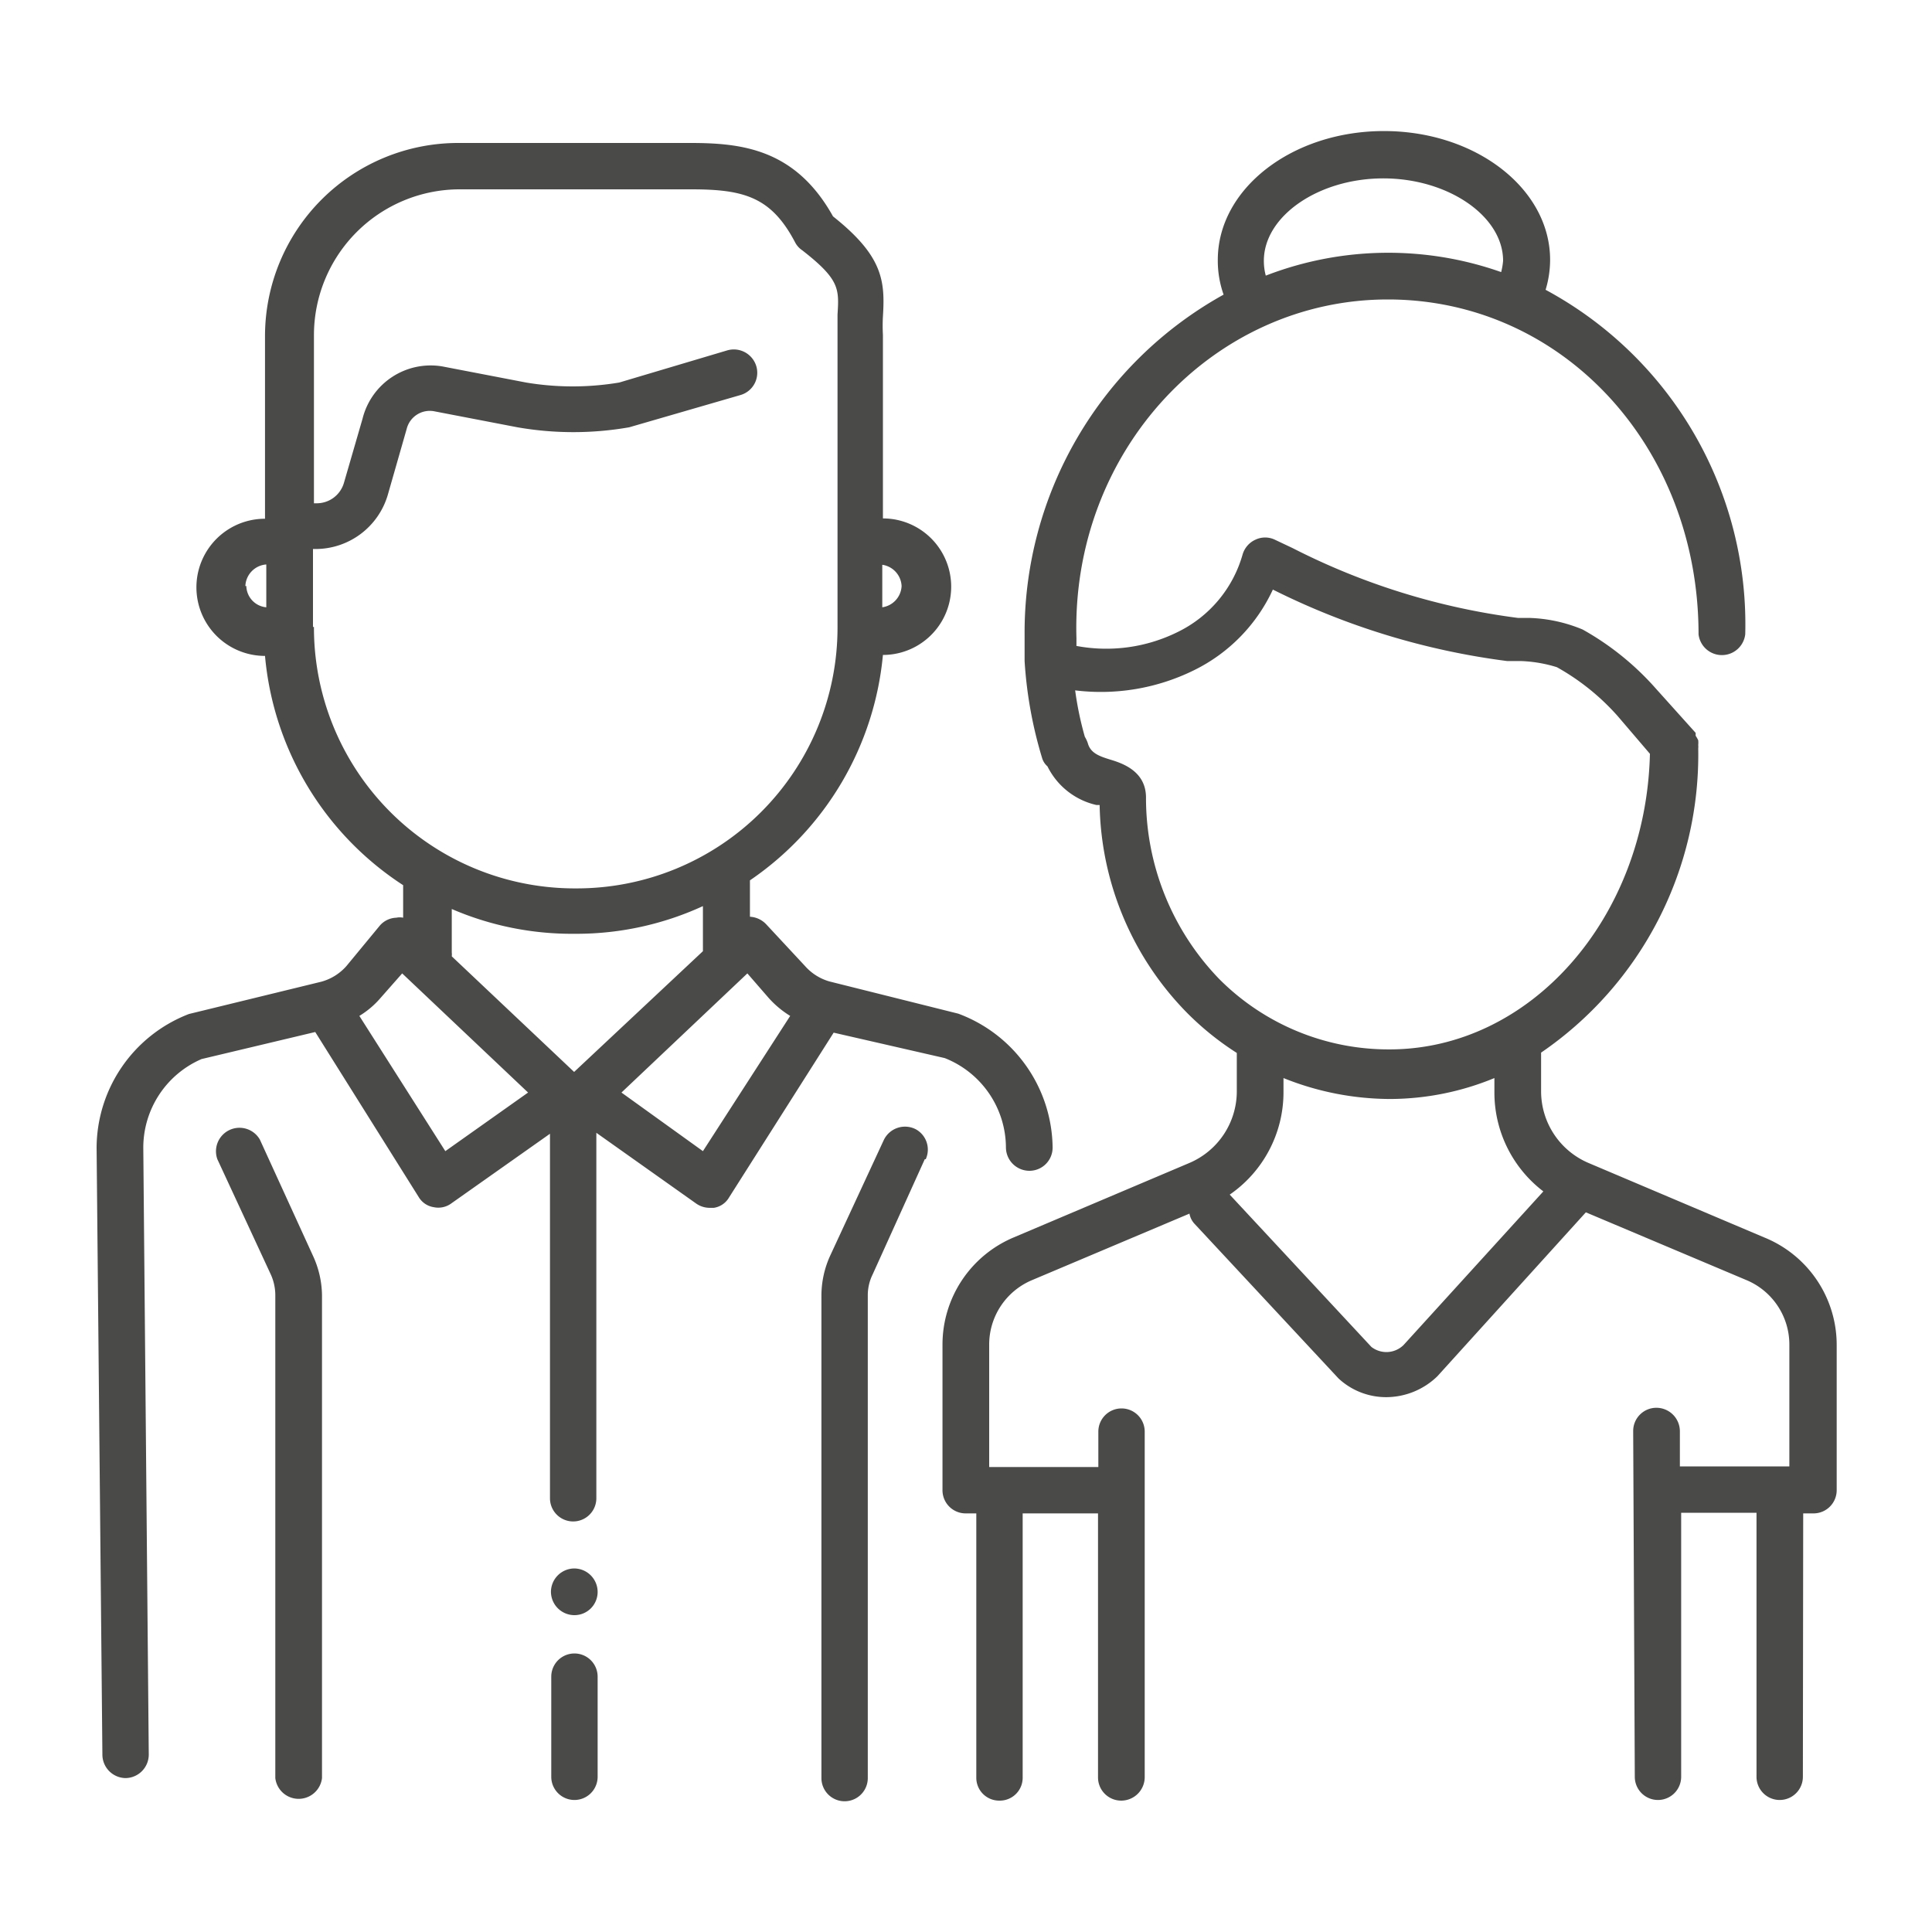
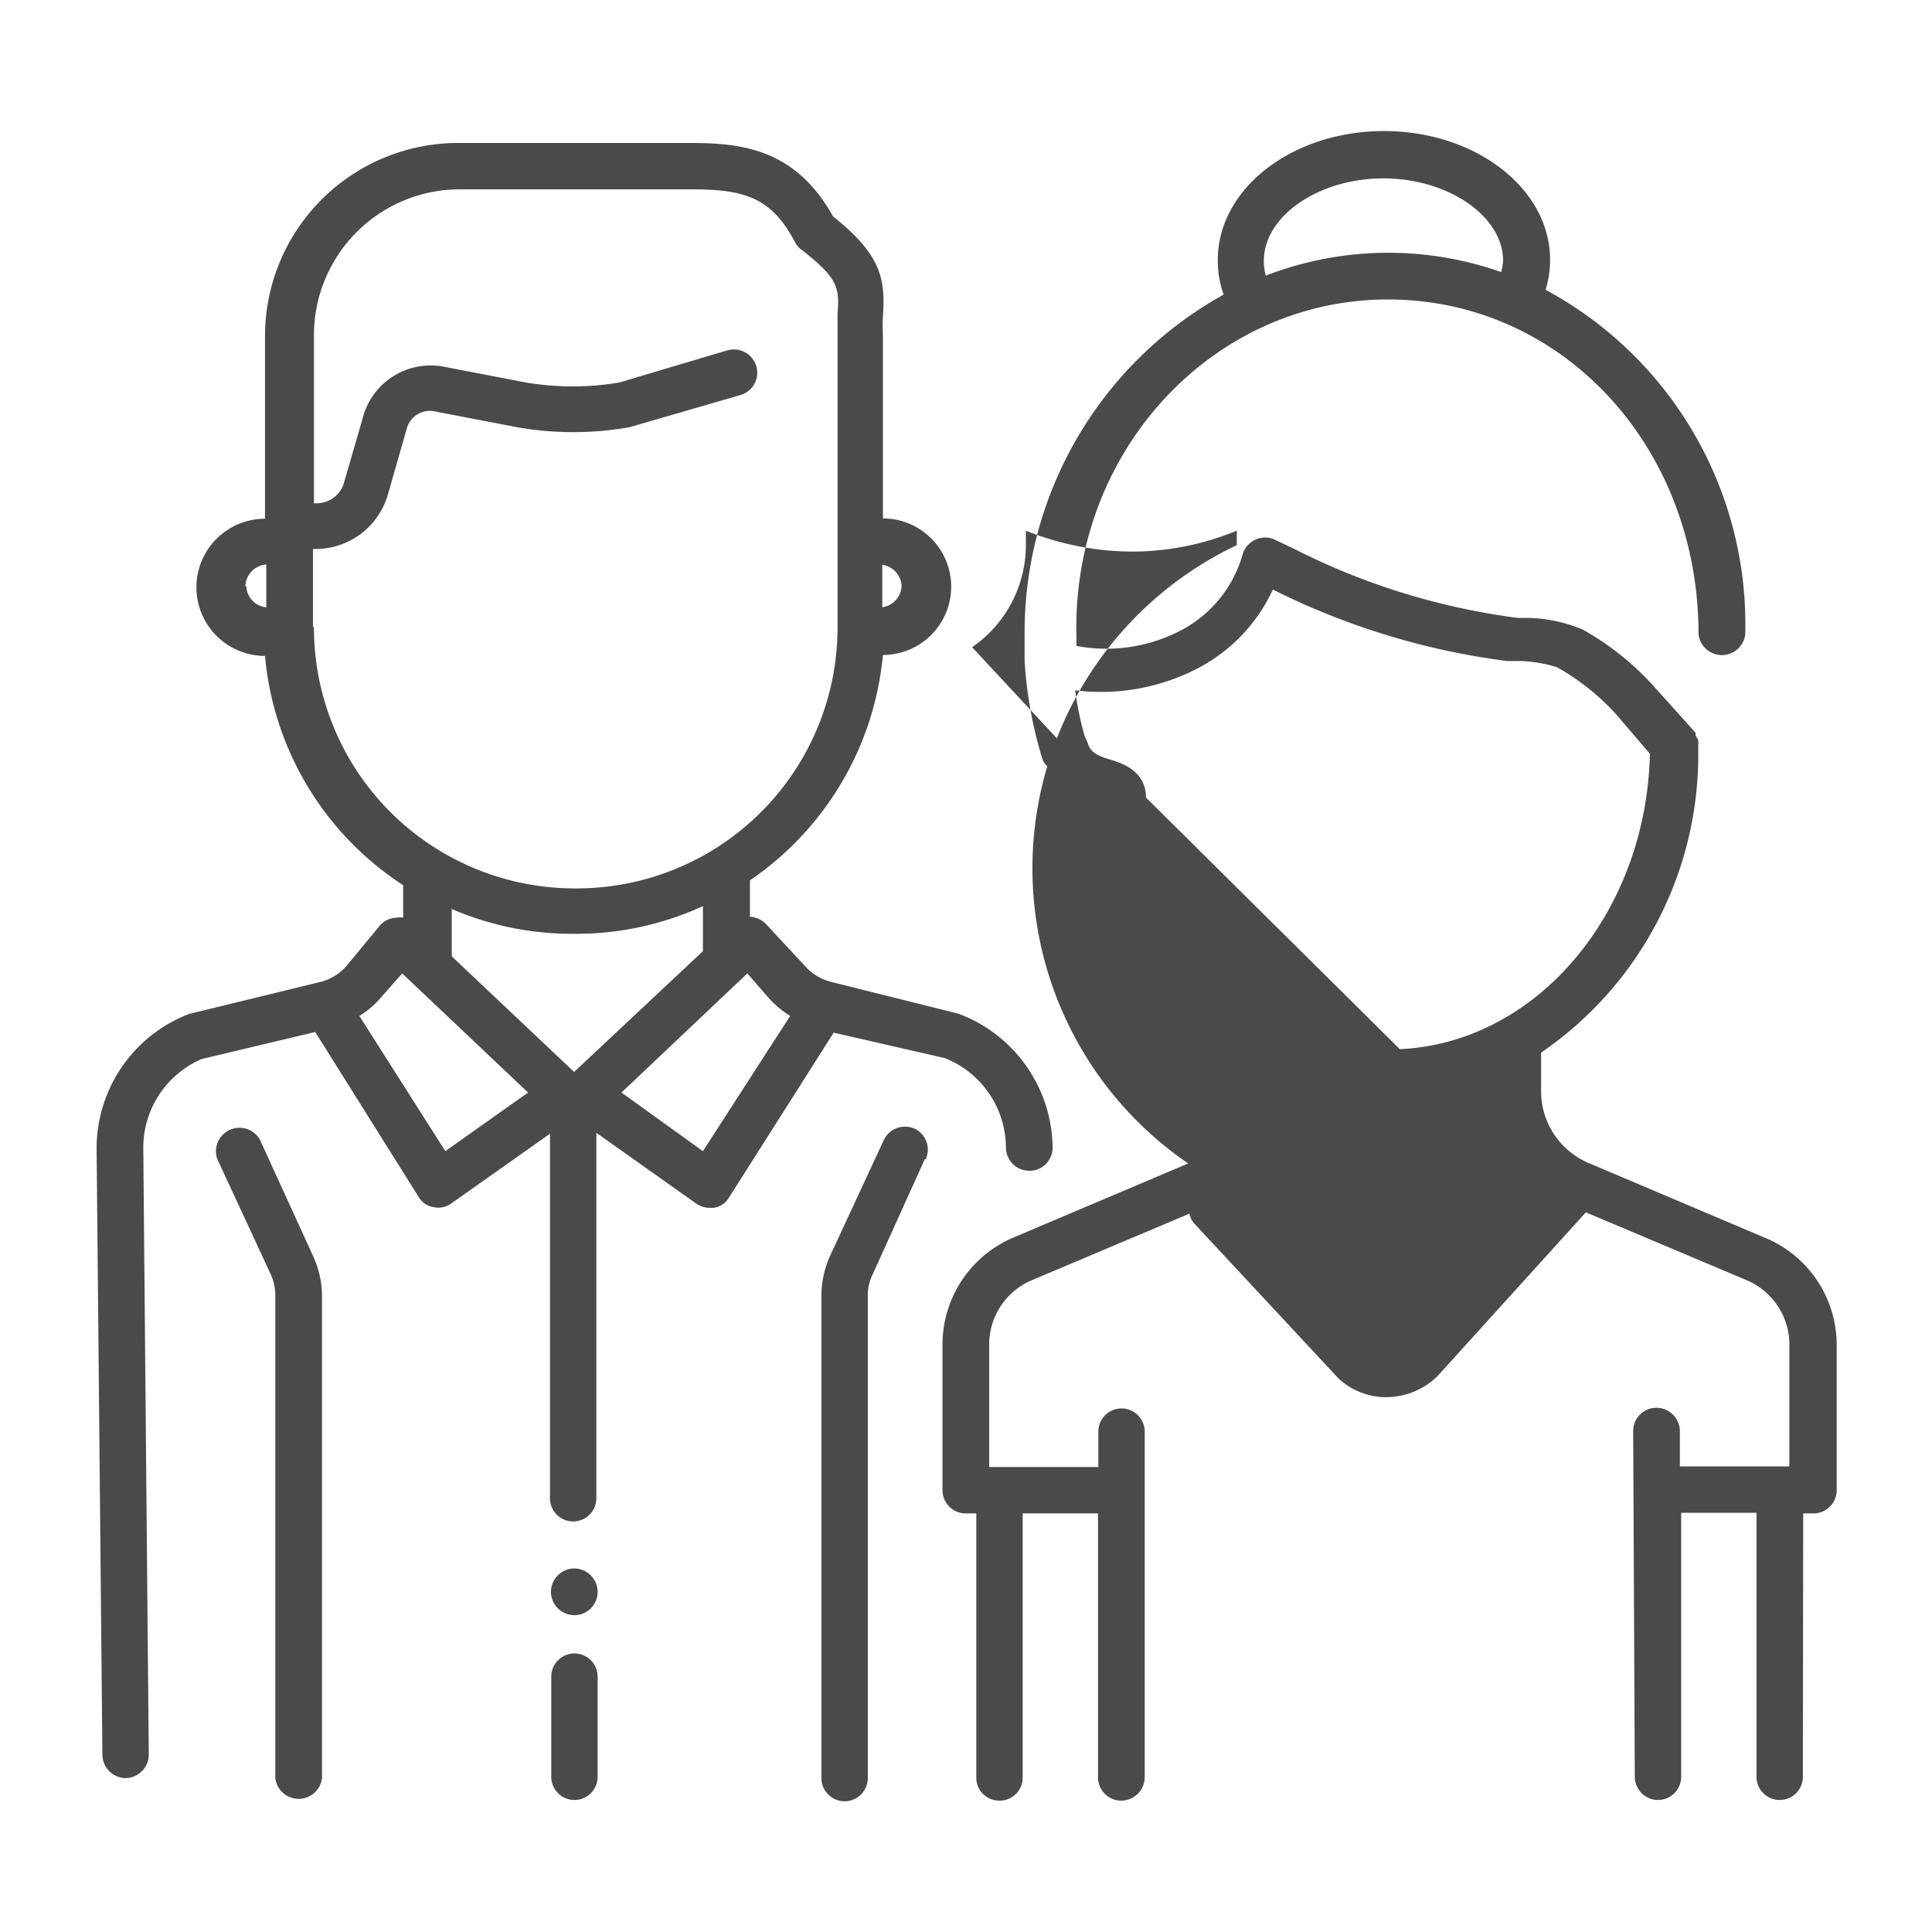
<svg xmlns="http://www.w3.org/2000/svg" viewBox="0 0 60 60">
  <defs>
    <style>.b48daabe-f007-4d2d-adf3-924d0e038ad3{fill:#4a4a49;}</style>
  </defs>
  <g id="bdde861f-3874-4aaa-b00b-093e5c57fe9a" data-name="adultos">
-     <path id="fab2e9a4-1338-4077-bac2-7dd61d860a67" data-name="icono-adultos-fisiosalud" class="b48daabe-f007-4d2d-adf3-924d0e038ad3" d="M54.79,38.43l-5.45-2.31a2.42,2.42,0,0,1-1.48-2.23v-1.2a11.21,11.21,0,0,0,4.88-9.45h0v0a.44.44,0,0,0,0-.1.8.8,0,0,0,0-.15,1,1,0,0,0-.08-.14l0-.09-1.24-1.38a8.66,8.66,0,0,0-2.27-1.83,4.66,4.66,0,0,0-1.66-.36l-.35,0a21.36,21.36,0,0,1-7-2.17l-.55-.26a.7.7,0,0,0-.6,0,.73.73,0,0,0-.4.46,3.84,3.84,0,0,1-2,2.4,5,5,0,0,1-3.16.44c0-.08,0-.16,0-.24C33.26,14,37.68,9.3,43.1,9.3s9.65,4.57,9.65,10.4a.73.73,0,0,0,1.45,0A11.8,11.8,0,0,0,48,9a3.22,3.22,0,0,0,.14-.93c0-2.21-2.31-4-5.16-4s-5.16,1.79-5.16,4A3.15,3.15,0,0,0,38,9.15a12,12,0,0,0-6.18,10.57q0,.41,0,.81v0a13.12,13.12,0,0,0,.54,3,.55.55,0,0,0,.17.27A2.25,2.25,0,0,0,34.05,25l.1,0a9.45,9.45,0,0,0,2.72,6.46,9,9,0,0,0,1.54,1.24v1.19a2.42,2.42,0,0,1-1.48,2.23l-5.45,2.31a3.61,3.61,0,0,0-2.21,3.33v4.5A.72.72,0,0,0,30,47h.32l0,8.2a.71.71,0,0,0,.72.72h0a.71.71,0,0,0,.72-.71l0-8.21h2.34l0,8.2a.72.72,0,0,0,.72.72h0a.73.73,0,0,0,.73-.72l0-10.74a.72.72,0,0,0-.72-.72h0a.72.72,0,0,0-.72.72v1.1H30.72V41.76a2.17,2.17,0,0,1,1.32-2l4.9-2.07a.62.62,0,0,0,.17.33l4.46,4.79a2.17,2.17,0,0,0,1.49.58,2.29,2.29,0,0,0,1.58-.65l4.61-5.09,5,2.11a2.17,2.17,0,0,1,1.32,2v3.78H52.17v-1.1a.73.73,0,0,0-.73-.72h0a.72.72,0,0,0-.72.72l.05,10.74a.72.72,0,0,0,.72.72h0a.72.72,0,0,0,.72-.72l0-8.2h2.34l0,8.21a.72.72,0,0,0,.72.71h0a.72.72,0,0,0,.72-.72L56,47h.32a.72.72,0,0,0,.72-.72v-4.5A3.6,3.6,0,0,0,54.79,38.43ZM39.25,8.1c0-1.39,1.7-2.56,3.71-2.56s3.72,1.17,3.72,2.56a2.14,2.14,0,0,1-.06.35,10.54,10.54,0,0,0-7.31.11A1.76,1.76,0,0,1,39.25,8.1ZM35.59,24.77c0-.83-.75-1.07-1.11-1.18s-.62-.21-.7-.52a1.11,1.11,0,0,0-.09-.19,10.17,10.17,0,0,1-.3-1.44,6.54,6.54,0,0,0,3.7-.63,5.24,5.24,0,0,0,2.44-2.5,22.7,22.7,0,0,0,7.28,2.22l.44,0a4.26,4.26,0,0,1,1.1.19,7.23,7.23,0,0,1,1.89,1.52l1,1.17c-.12,5.09-3.7,9.18-8.09,9.18a7.42,7.42,0,0,1-5.29-2.19A8.09,8.09,0,0,1,35.59,24.77Zm8,17a.76.76,0,0,1-1,.06l-4.4-4.73a3.86,3.86,0,0,0,1.67-3.17v-.45a8.9,8.9,0,0,0,3.33.65,8.53,8.53,0,0,0,3.22-.65v.45A3.86,3.86,0,0,0,47.93,37ZM9.72,39A3,3,0,0,1,10,40.22v15a.73.73,0,0,1-1.45,0v-15a1.57,1.57,0,0,0-.14-.64L6.75,36a.73.73,0,0,1,1.32-.61Zm19-3L27.1,39.58a1.46,1.46,0,0,0-.15.64v15a.72.72,0,0,1-1.44,0v-15A3,3,0,0,1,25.78,39l1.66-3.58a.73.73,0,0,1,1-.35A.72.72,0,0,1,28.75,36Zm.62-3.14a3,3,0,0,1,1.9,2.78.73.73,0,0,0,.73.72.72.72,0,0,0,.72-.72,4.49,4.49,0,0,0-2.93-4.16l-4-1h0A1.6,1.6,0,0,1,25,30L23.8,28.71a.75.75,0,0,0-.51-.24h0v-1c0-.05,0-.09,0-.13a9.54,9.54,0,0,0,4.13-7,2.12,2.12,0,0,0,0-4.24V10.4a5.17,5.17,0,0,1,0-.57c.07-1.11,0-1.88-1.55-3.11-1.17-2.1-2.84-2.28-4.44-2.28h-7.2a6,6,0,0,0-6,6v5.67a2.13,2.13,0,0,0,0,4.26h0a9.5,9.5,0,0,0,4.29,7.12V28.5a.51.51,0,0,0-.21,0,.71.71,0,0,0-.51.24L10.76,30a1.6,1.6,0,0,1-.79.49h0l-4.1,1A4.47,4.47,0,0,0,3,35.65L3.18,54.5a.73.73,0,0,0,.72.72h0a.73.73,0,0,0,.72-.73L4.45,35.64a3,3,0,0,1,1.81-2.75l3.53-.84L13,37.17a.66.66,0,0,0,.47.32.68.68,0,0,0,.55-.12l3.06-2.16V46.53a.72.72,0,1,0,1.44,0V35.18l3.09,2.19a.73.73,0,0,0,.42.14l.14,0a.66.66,0,0,0,.47-.32l3.25-5.12ZM28,18.2a.7.7,0,0,1-.6.66V17.54A.7.7,0,0,1,28,18.2Zm-20.38,0a.7.7,0,0,1,.65-.67v1.33A.68.68,0,0,1,7.65,18.2Zm2.1,1.27V17.05h.09a2.34,2.34,0,0,0,2.23-1.67l.59-2.06a.74.74,0,0,1,.84-.55l2.6.5a10.08,10.08,0,0,0,3.47,0l3.45-1a.72.72,0,0,0,.5-.89.73.73,0,0,0-.9-.5l-3.36,1a8.76,8.76,0,0,1-2.89,0l-2.6-.5A2.18,2.18,0,0,0,11.26,13l-.58,2a.88.88,0,0,1-.84.63H9.75V10.4a4.53,4.53,0,0,1,4.52-4.52h7.2c1.64,0,2.49.24,3.23,1.66a.66.66,0,0,0,.21.23c1.17.91,1.15,1.2,1.1,2,0,.2,0,.42,0,.66v9.07a8.1,8.1,0,0,1-8.09,8.09h-.07A8.1,8.1,0,0,1,9.75,19.47ZM17.83,29h.07a9.41,9.41,0,0,0,3.93-.86v1.4l-4,3.75-3.8-3.59a.5.5,0,0,0,0-.12V28.23A9.42,9.42,0,0,0,17.83,29Zm-4,6.75-2.67-4.2a2.73,2.73,0,0,0,.66-.56l.67-.76,3.91,3.7Zm8,0L19.3,33.93l3.91-3.7.66.76a3,3,0,0,0,.67.56ZM18.56,52.07v3.11a.72.72,0,0,1-1.44,0V52.07a.72.72,0,0,1,1.44,0Zm-1.45-2.63a.73.73,0,0,1,.73-.73.73.73,0,0,1,.72.73.72.72,0,0,1-.72.72A.73.73,0,0,1,17.11,49.44Z" />
+     <path id="fab2e9a4-1338-4077-bac2-7dd61d860a67" data-name="icono-adultos-fisiosalud" class="b48daabe-f007-4d2d-adf3-924d0e038ad3" d="M54.79,38.43l-5.45-2.31a2.42,2.42,0,0,1-1.48-2.23v-1.2a11.21,11.21,0,0,0,4.88-9.45h0v0a.44.44,0,0,0,0-.1.8.8,0,0,0,0-.15,1,1,0,0,0-.08-.14l0-.09-1.24-1.38a8.66,8.66,0,0,0-2.27-1.83,4.66,4.66,0,0,0-1.66-.36l-.35,0a21.36,21.36,0,0,1-7-2.17l-.55-.26a.7.7,0,0,0-.6,0,.73.73,0,0,0-.4.46,3.84,3.84,0,0,1-2,2.4,5,5,0,0,1-3.16.44c0-.08,0-.16,0-.24C33.26,14,37.68,9.3,43.1,9.3s9.65,4.57,9.65,10.4a.73.73,0,0,0,1.45,0A11.8,11.8,0,0,0,48,9a3.22,3.22,0,0,0,.14-.93c0-2.21-2.31-4-5.16-4s-5.16,1.79-5.16,4A3.15,3.15,0,0,0,38,9.15a12,12,0,0,0-6.18,10.57q0,.41,0,.81v0a13.12,13.12,0,0,0,.54,3,.55.55,0,0,0,.17.27A2.25,2.25,0,0,0,34.05,25l.1,0a9.45,9.45,0,0,0,2.72,6.46,9,9,0,0,0,1.54,1.24v1.19a2.42,2.42,0,0,1-1.48,2.23l-5.45,2.31a3.61,3.61,0,0,0-2.21,3.33v4.5A.72.72,0,0,0,30,47h.32l0,8.2a.71.71,0,0,0,.72.72h0a.71.71,0,0,0,.72-.71l0-8.21h2.34l0,8.2a.72.72,0,0,0,.72.72h0a.73.73,0,0,0,.73-.72l0-10.74a.72.72,0,0,0-.72-.72h0a.72.72,0,0,0-.72.72v1.1H30.72V41.76a2.17,2.17,0,0,1,1.32-2l4.9-2.07a.62.62,0,0,0,.17.33l4.46,4.79a2.17,2.17,0,0,0,1.49.58,2.29,2.29,0,0,0,1.58-.65l4.61-5.09,5,2.11a2.17,2.17,0,0,1,1.32,2v3.78H52.17v-1.1a.73.73,0,0,0-.73-.72h0a.72.72,0,0,0-.72.72l.05,10.74a.72.72,0,0,0,.72.72h0a.72.72,0,0,0,.72-.72l0-8.2h2.34l0,8.21a.72.72,0,0,0,.72.71h0a.72.72,0,0,0,.72-.72L56,47h.32a.72.72,0,0,0,.72-.72v-4.5A3.6,3.6,0,0,0,54.79,38.43ZM39.25,8.1c0-1.39,1.7-2.56,3.71-2.56s3.72,1.17,3.72,2.56a2.14,2.14,0,0,1-.06.35,10.54,10.54,0,0,0-7.31.11A1.76,1.76,0,0,1,39.25,8.1ZM35.59,24.77c0-.83-.75-1.07-1.11-1.18s-.62-.21-.7-.52a1.11,1.11,0,0,0-.09-.19,10.17,10.17,0,0,1-.3-1.44,6.54,6.54,0,0,0,3.7-.63,5.24,5.24,0,0,0,2.44-2.5,22.7,22.7,0,0,0,7.28,2.22l.44,0a4.26,4.26,0,0,1,1.1.19,7.23,7.23,0,0,1,1.89,1.52l1,1.17c-.12,5.09-3.7,9.18-8.09,9.18a7.42,7.42,0,0,1-5.29-2.19A8.09,8.09,0,0,1,35.59,24.77Za.76.76,0,0,1-1,.06l-4.4-4.73a3.86,3.86,0,0,0,1.67-3.17v-.45a8.9,8.9,0,0,0,3.33.65,8.53,8.53,0,0,0,3.22-.65v.45A3.86,3.86,0,0,0,47.93,37ZM9.72,39A3,3,0,0,1,10,40.22v15a.73.73,0,0,1-1.45,0v-15a1.57,1.57,0,0,0-.14-.64L6.75,36a.73.73,0,0,1,1.32-.61Zm19-3L27.1,39.58a1.46,1.46,0,0,0-.15.64v15a.72.72,0,0,1-1.44,0v-15A3,3,0,0,1,25.78,39l1.66-3.58a.73.73,0,0,1,1-.35A.72.72,0,0,1,28.75,36Zm.62-3.14a3,3,0,0,1,1.9,2.78.73.73,0,0,0,.73.72.72.72,0,0,0,.72-.72,4.49,4.49,0,0,0-2.93-4.16l-4-1h0A1.6,1.6,0,0,1,25,30L23.8,28.71a.75.75,0,0,0-.51-.24h0v-1c0-.05,0-.09,0-.13a9.54,9.54,0,0,0,4.13-7,2.12,2.12,0,0,0,0-4.24V10.4a5.17,5.17,0,0,1,0-.57c.07-1.11,0-1.88-1.55-3.11-1.17-2.1-2.84-2.28-4.44-2.28h-7.2a6,6,0,0,0-6,6v5.67a2.13,2.13,0,0,0,0,4.26h0a9.5,9.5,0,0,0,4.29,7.12V28.5a.51.51,0,0,0-.21,0,.71.71,0,0,0-.51.24L10.76,30a1.6,1.6,0,0,1-.79.49h0l-4.1,1A4.47,4.47,0,0,0,3,35.65L3.18,54.5a.73.73,0,0,0,.72.72h0a.73.73,0,0,0,.72-.73L4.45,35.64a3,3,0,0,1,1.81-2.75l3.53-.84L13,37.17a.66.66,0,0,0,.47.32.68.68,0,0,0,.55-.12l3.06-2.16V46.53a.72.72,0,1,0,1.44,0V35.18l3.09,2.19a.73.73,0,0,0,.42.14l.14,0a.66.66,0,0,0,.47-.32l3.25-5.12ZM28,18.2a.7.7,0,0,1-.6.66V17.54A.7.7,0,0,1,28,18.2Zm-20.38,0a.7.7,0,0,1,.65-.67v1.33A.68.68,0,0,1,7.65,18.2Zm2.1,1.27V17.05h.09a2.34,2.34,0,0,0,2.23-1.67l.59-2.06a.74.74,0,0,1,.84-.55l2.6.5a10.08,10.08,0,0,0,3.47,0l3.45-1a.72.72,0,0,0,.5-.89.73.73,0,0,0-.9-.5l-3.36,1a8.76,8.76,0,0,1-2.89,0l-2.6-.5A2.18,2.18,0,0,0,11.26,13l-.58,2a.88.88,0,0,1-.84.63H9.75V10.4a4.53,4.53,0,0,1,4.52-4.52h7.2c1.64,0,2.49.24,3.23,1.66a.66.66,0,0,0,.21.23c1.17.91,1.15,1.2,1.1,2,0,.2,0,.42,0,.66v9.07a8.1,8.1,0,0,1-8.09,8.09h-.07A8.1,8.1,0,0,1,9.75,19.47ZM17.83,29h.07a9.41,9.41,0,0,0,3.93-.86v1.4l-4,3.75-3.8-3.59a.5.5,0,0,0,0-.12V28.23A9.42,9.42,0,0,0,17.83,29Zm-4,6.75-2.67-4.2a2.73,2.73,0,0,0,.66-.56l.67-.76,3.91,3.7Zm8,0L19.3,33.93l3.91-3.7.66.76a3,3,0,0,0,.67.56ZM18.56,52.07v3.11a.72.72,0,0,1-1.44,0V52.07a.72.72,0,0,1,1.44,0Zm-1.45-2.63a.73.73,0,0,1,.73-.73.73.73,0,0,1,.72.73.72.72,0,0,1-.72.72A.73.73,0,0,1,17.11,49.44Z" />
  </g>
</svg>